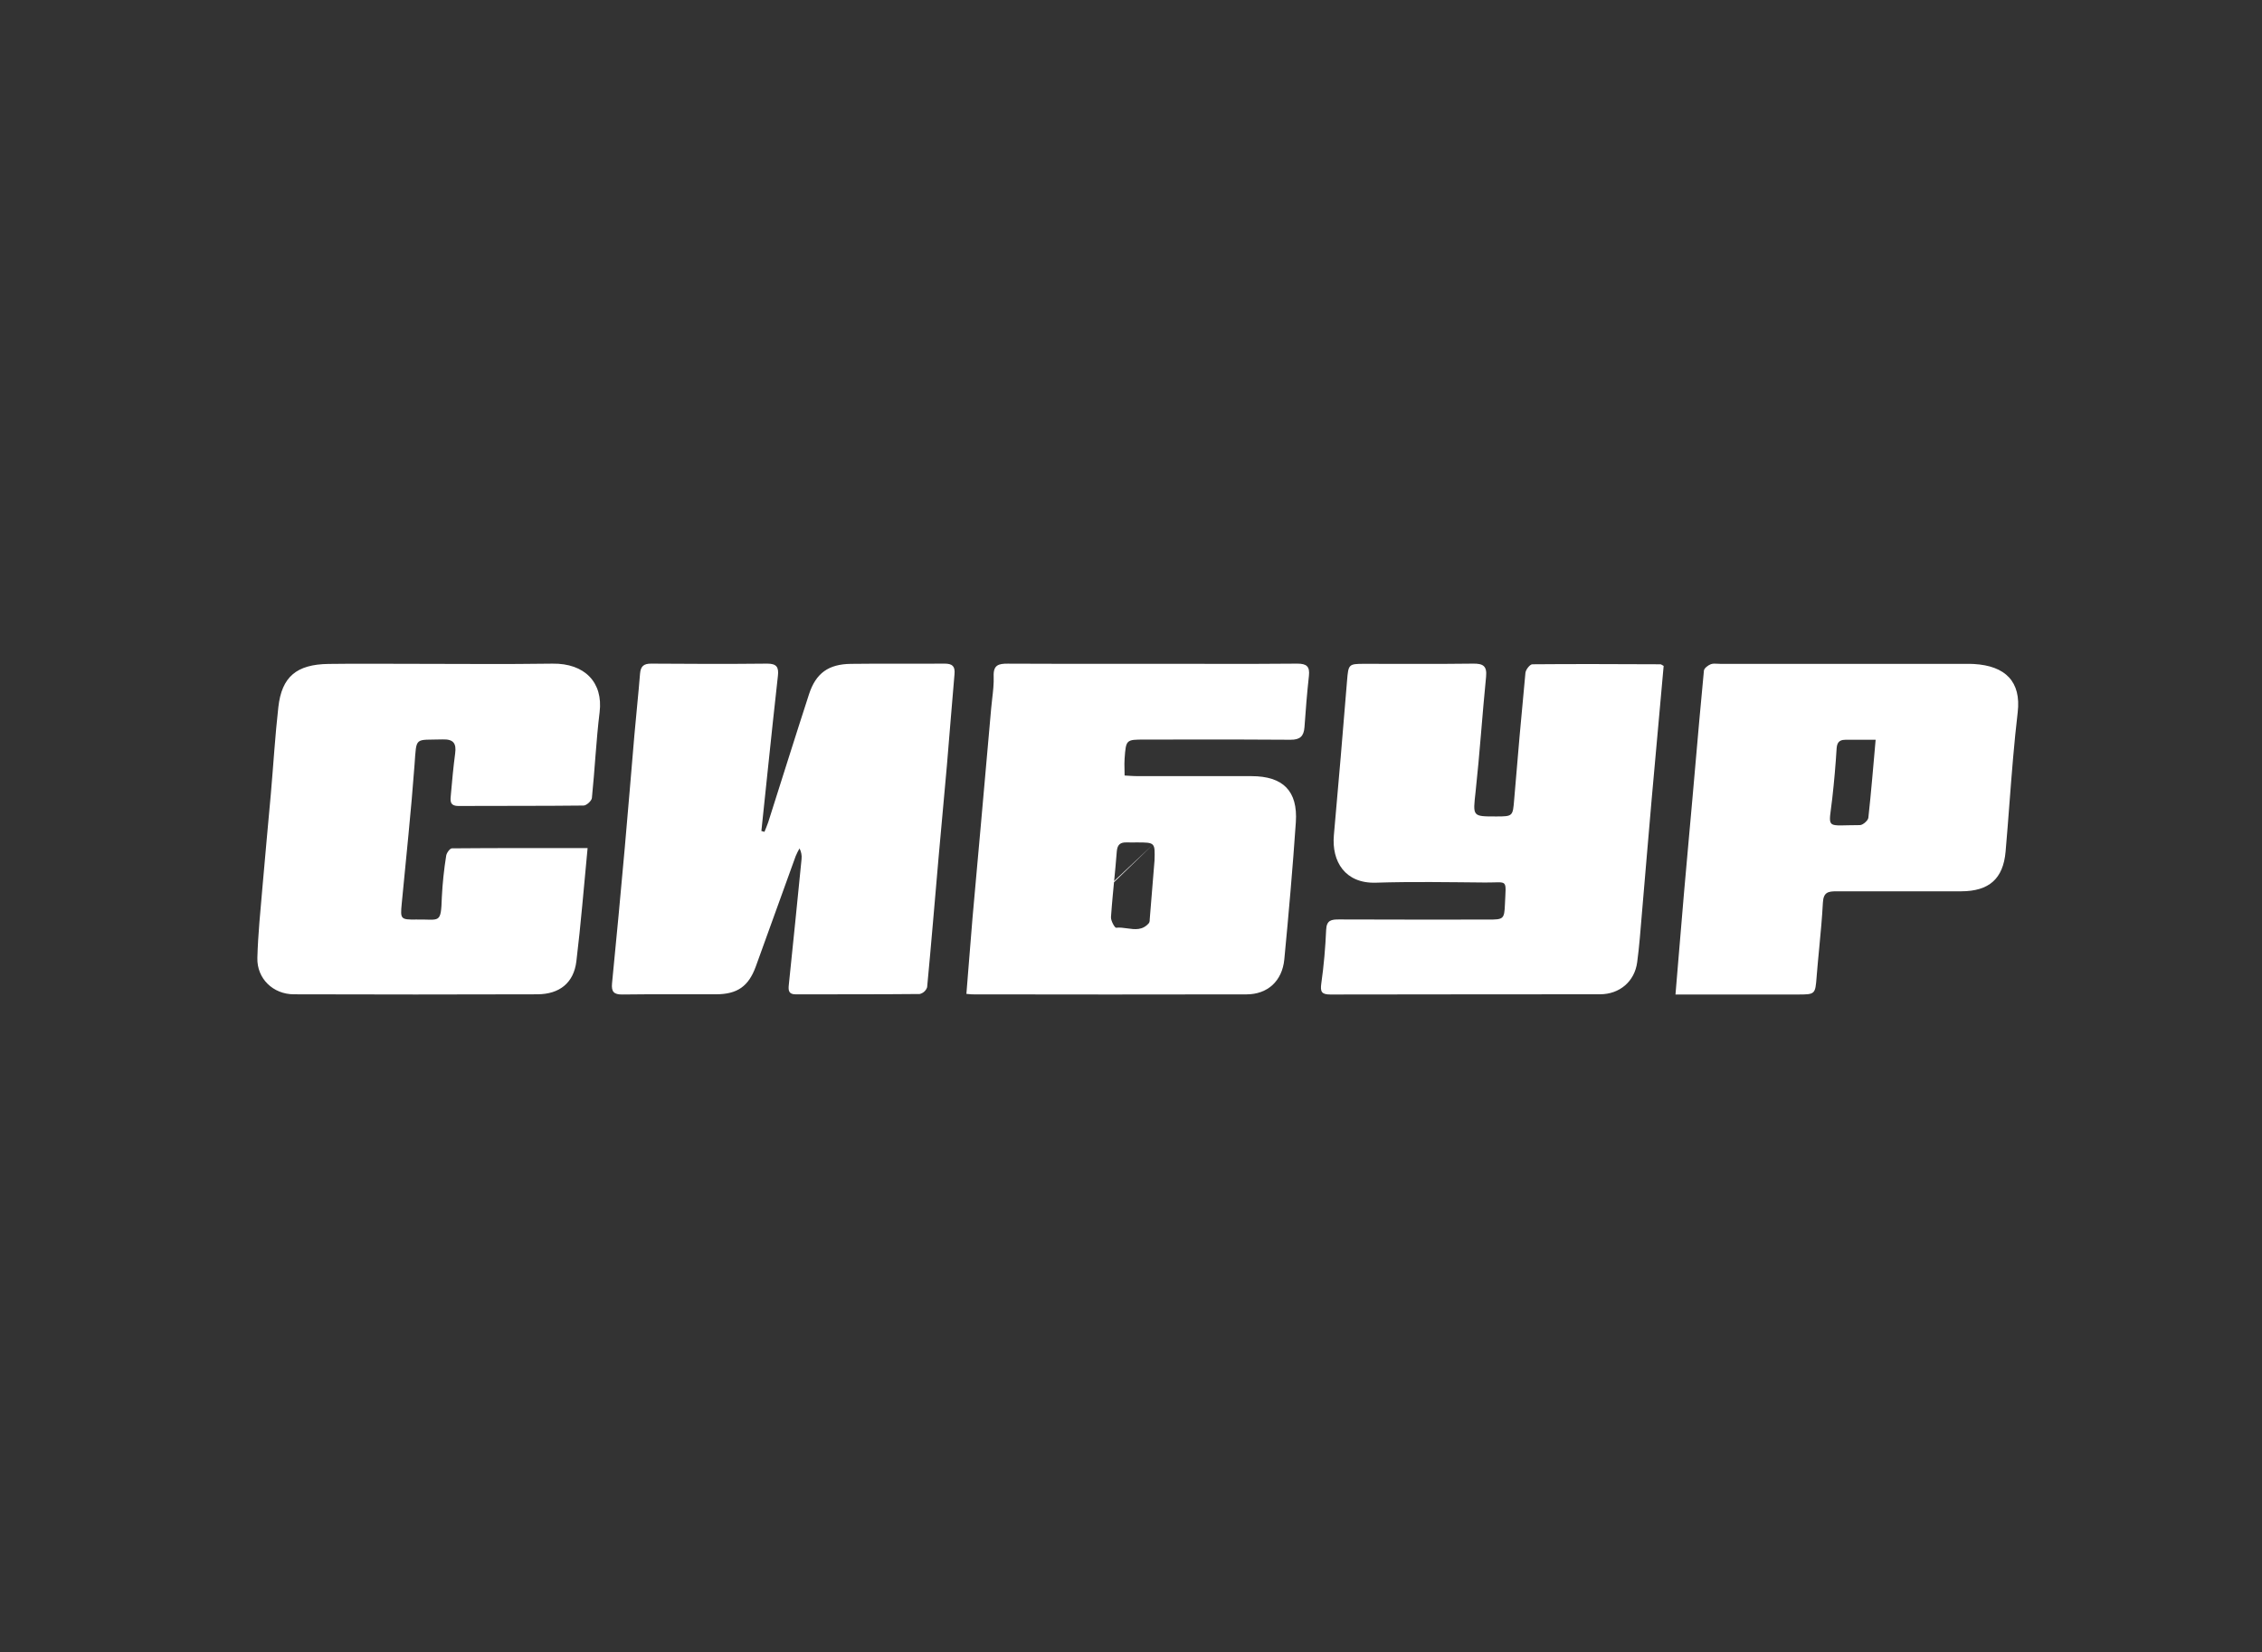
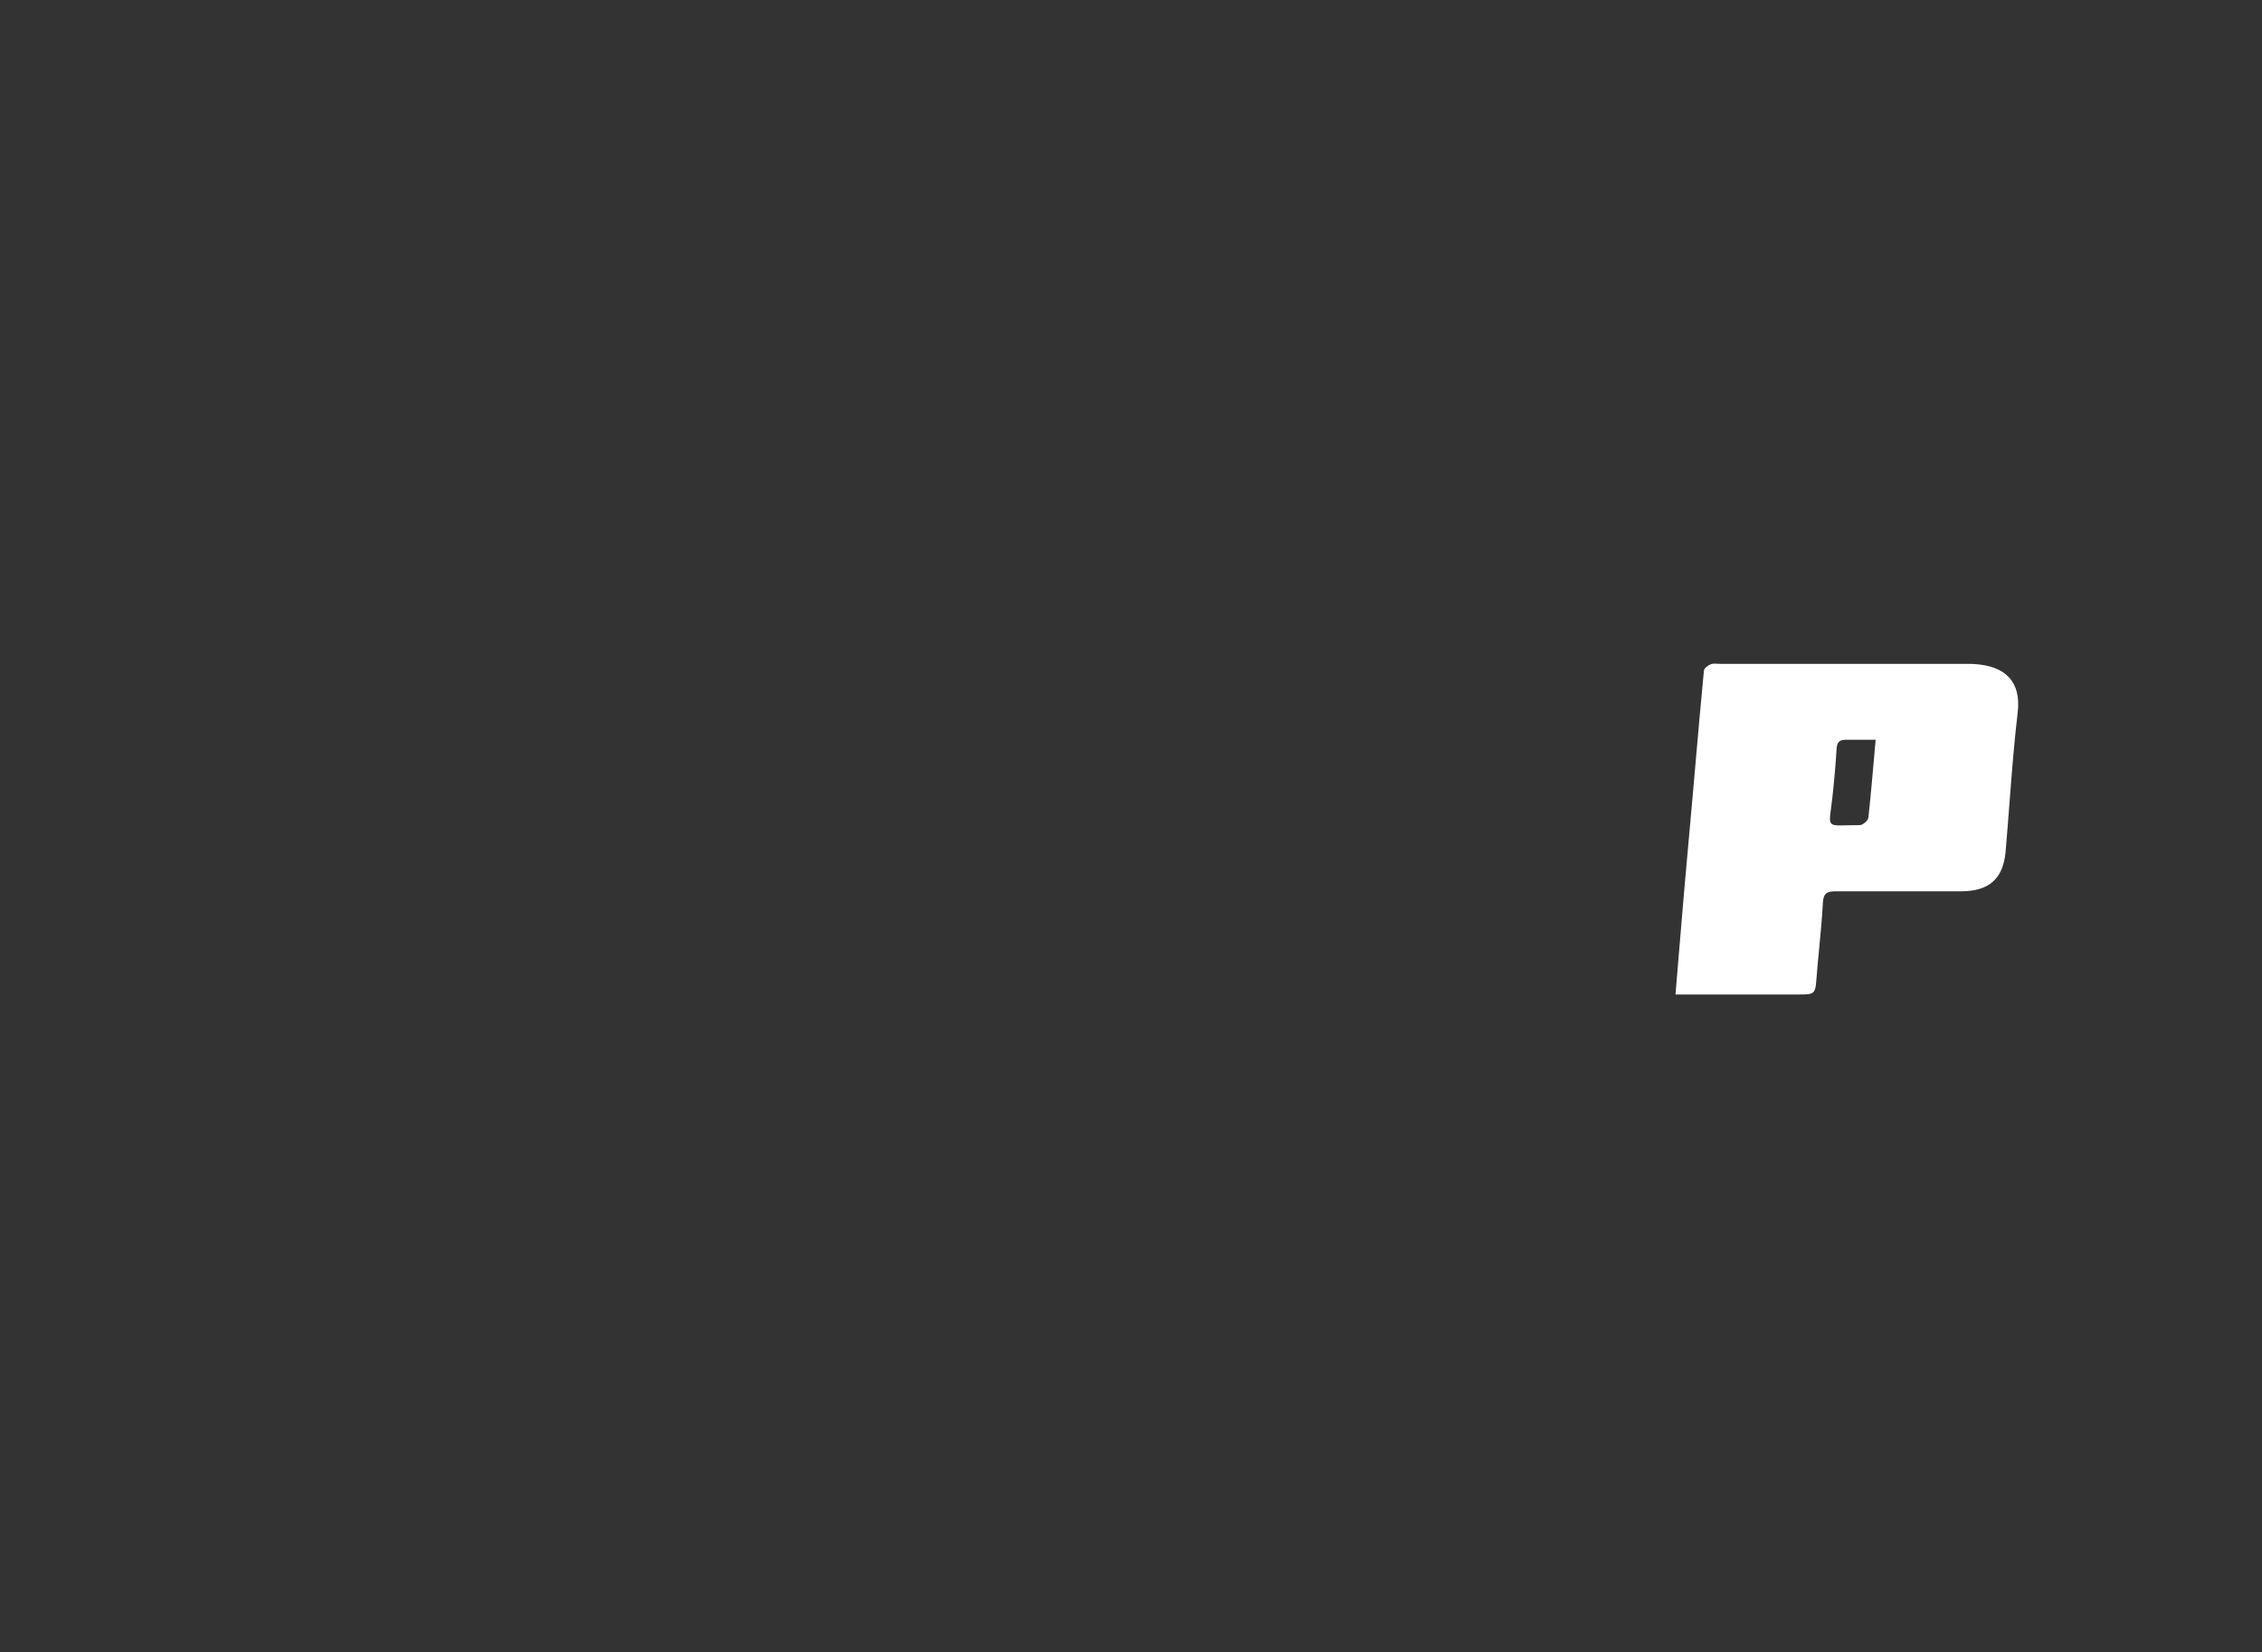
<svg xmlns="http://www.w3.org/2000/svg" width="167" height="122" viewBox="0 0 167 122" fill="none">
  <rect x="0" y="0" width="167" height="122" fill="#333333" stroke="none" />
-   <path d="M56.439 61.419C56.533 61.177 56.642 60.942 56.721 60.696C57.723 57.549 58.707 54.403 59.729 51.257C60.234 49.709 61.16 49.038 62.812 49.017C65.119 48.987 67.427 49.017 69.735 49C70.307 49 70.523 49.186 70.47 49.773C70.269 52.022 70.103 54.274 69.908 56.523C69.715 58.745 69.499 60.965 69.305 63.186C69.021 66.423 68.756 69.662 68.448 72.896C68.406 73.019 68.334 73.129 68.239 73.215C68.143 73.302 68.027 73.363 67.902 73.393C64.852 73.424 61.803 73.409 58.753 73.419C58.224 73.419 58.193 73.136 58.236 72.722C58.558 69.631 58.871 66.536 59.177 63.438C59.208 63.164 59.155 62.887 59.027 62.643C58.921 62.827 58.826 63.018 58.743 63.214C57.755 65.931 56.785 68.652 55.798 71.366C55.265 72.828 54.435 73.409 52.875 73.414C50.568 73.423 48.26 73.398 45.952 73.429C45.319 73.439 45.128 73.222 45.185 72.613C45.515 69.269 45.829 65.925 46.127 62.582C46.376 59.811 46.597 57.039 46.837 54.267C46.969 52.761 47.132 51.254 47.253 49.745C47.297 49.195 47.521 48.997 48.077 49C50.933 49.023 53.792 49.03 56.648 49C57.341 49 57.502 49.267 57.433 49.889C57.171 52.208 56.93 54.539 56.683 56.865C56.525 58.362 56.368 59.859 56.212 61.356L56.439 61.419Z" fill="white" />
-   <path d="M122.825 49.168C122.528 52.48 122.227 55.759 121.937 59.046C121.69 61.843 121.462 64.642 121.22 67.439C121.115 68.647 121.034 69.857 120.869 71.056C120.679 72.469 119.571 73.411 118.131 73.413C111.498 73.423 104.864 73.413 98.224 73.43C97.566 73.43 97.462 73.228 97.551 72.602C97.737 71.295 97.85 69.975 97.908 68.655C97.939 67.939 98.293 67.887 98.856 67.888C102.529 67.905 106.202 67.898 109.879 67.897C110.996 67.897 111.062 67.87 111.107 66.772C111.186 64.833 111.373 65.174 109.644 65.161C106.957 65.138 104.269 65.088 101.581 65.174C99.305 65.247 98.305 63.605 98.478 61.67C98.82 57.858 99.144 54.045 99.453 50.231C99.55 49.062 99.57 49.015 100.69 49.014C103.375 49.014 106.062 49.035 108.751 49C109.479 48.99 109.795 49.158 109.715 49.966C109.434 52.781 109.249 55.618 108.943 58.437C108.74 60.293 108.675 60.287 110.491 60.283C111.691 60.283 111.689 60.254 111.788 59.053C112.044 55.926 112.322 52.801 112.621 49.676C112.645 49.443 112.951 49.05 113.13 49.048C116.281 49.019 119.433 49.037 122.584 49.048C122.634 49.045 122.683 49.092 122.825 49.168Z" fill="white" />
-   <path d="M43.382 62.617C43.101 65.511 42.886 68.247 42.552 70.984C42.357 72.573 41.306 73.41 39.67 73.415C33.681 73.434 27.691 73.434 21.7 73.415C20.162 73.415 18.959 72.256 19.001 70.726C19.048 68.967 19.231 67.21 19.381 65.453C19.572 63.176 19.796 60.901 19.995 58.624C20.183 56.484 20.309 54.338 20.551 52.203C20.805 49.966 21.895 49.057 24.246 49.022C26.261 48.994 28.277 49.014 30.292 49.014C33.79 49.014 37.29 49.052 40.789 49.001C43.174 48.966 44.537 50.397 44.269 52.584C44.01 54.687 43.916 56.81 43.699 58.92C43.677 59.132 43.301 59.475 43.086 59.478C40.008 59.515 36.929 59.493 33.849 59.51C33.156 59.51 33.255 59.066 33.288 58.665C33.377 57.65 33.47 56.635 33.604 55.625C33.701 54.895 33.486 54.57 32.679 54.595C30.593 54.658 30.761 54.349 30.605 56.458C30.353 59.891 29.983 63.315 29.657 66.742C29.552 67.861 29.573 67.911 30.741 67.893C32.484 67.863 32.553 68.267 32.621 66.222C32.673 65.204 32.78 64.189 32.941 63.183C32.969 62.977 33.216 62.638 33.365 62.638C36.657 62.61 39.952 62.617 43.382 62.617Z" fill="white" />
-   <path fill-rule="evenodd" clip-rule="evenodd" d="M71.499 71.482C71.449 72.109 71.399 72.742 71.348 73.384C71.42 73.39 71.482 73.396 71.538 73.401C71.681 73.415 71.782 73.425 71.895 73.42C78.608 73.433 85.321 73.433 92.035 73.42C93.579 73.417 94.665 72.44 94.819 70.833C95.142 67.462 95.439 64.088 95.67 60.708C95.825 58.398 94.722 57.307 92.39 57.307H84.002C83.779 57.307 83.556 57.293 83.324 57.279C83.227 57.273 83.129 57.266 83.028 57.261C83.028 57.089 83.023 56.931 83.02 56.781C83.014 56.503 83.008 56.254 83.028 56.007C83.131 54.607 83.138 54.607 84.507 54.607C85.358 54.607 86.207 54.606 87.058 54.604C89.796 54.6 92.536 54.596 95.274 54.62C95.978 54.627 96.259 54.361 96.308 53.686C96.395 52.422 96.498 51.16 96.636 49.901C96.712 49.207 96.466 49 95.778 49C93.612 49.023 91.445 49.02 89.28 49.016C88.485 49.015 87.692 49.013 86.897 49.013C85.854 49.013 84.812 49.014 83.77 49.015C80.645 49.017 77.521 49.019 74.398 49.002C73.709 48.998 73.329 49.108 73.361 49.936C73.381 50.486 73.317 51.039 73.252 51.592C73.224 51.836 73.196 52.079 73.175 52.323C72.92 55.231 72.663 58.137 72.403 61.043C72.32 61.992 72.233 62.94 72.147 63.889C72.029 65.189 71.91 66.489 71.798 67.79C71.693 69.012 71.597 70.235 71.499 71.482ZM85.107 62.373C85.267 62.542 85.257 62.877 85.236 63.541C85.12 64.998 85.001 66.45 84.881 67.898C84.883 67.924 84.882 67.951 84.88 67.978C84.874 68.034 84.859 68.09 84.835 68.141C84.365 68.709 83.789 68.628 83.214 68.546C82.939 68.508 82.665 68.469 82.403 68.501C82.301 68.512 82.004 67.981 82.022 67.716C82.06 67.16 82.108 66.605 82.159 66.051C82.187 65.747 82.216 65.442 82.246 65.138L85.107 62.373ZM82.254 65.055C82.286 64.721 82.319 64.386 82.35 64.052C82.386 63.657 82.421 63.262 82.451 62.867C82.452 62.858 82.453 62.848 82.454 62.839C82.499 62.361 82.719 62.186 83.172 62.201C83.335 62.207 83.5 62.205 83.664 62.203C83.746 62.202 83.828 62.201 83.91 62.201C84.601 62.201 84.943 62.201 85.107 62.373" fill="white" />
  <path fill-rule="evenodd" clip-rule="evenodd" d="M123.894 71.081C123.831 71.852 123.766 72.632 123.699 73.424V73.43H132.692C134.016 73.43 134.016 73.428 134.119 72.126C134.12 72.107 134.122 72.087 134.123 72.067C134.178 71.377 134.244 70.688 134.31 70C134.416 68.882 134.523 67.764 134.582 66.638C134.624 65.881 134.972 65.81 135.579 65.81C137.625 65.816 139.675 65.814 141.724 65.812C142.748 65.811 143.772 65.81 144.796 65.81C146.844 65.806 147.892 64.887 148.069 62.886C148.174 61.697 148.264 60.508 148.355 59.318C148.527 57.076 148.699 54.834 148.963 52.603C149.234 50.321 148.046 49.161 145.732 49.027C145.524 49.014 145.316 49.016 145.108 49.017C145.038 49.018 144.97 49.018 144.901 49.018H127.047C126.978 49.018 126.905 49.014 126.831 49.009C126.645 48.998 126.454 48.986 126.306 49.043C126.1 49.123 125.815 49.338 125.798 49.517C125.562 51.956 125.349 54.397 125.136 56.838C125.07 57.578 125.006 58.318 124.941 59.057C124.855 60.026 124.768 60.995 124.68 61.964C124.563 63.27 124.445 64.577 124.331 65.884C124.183 67.601 124.04 69.318 123.894 71.081ZM138.222 57.49C138.267 56.995 138.311 56.492 138.356 55.979C138.394 55.535 138.434 55.083 138.475 54.62L138.39 54.62H136.266C135.959 54.62 135.758 54.703 135.663 54.933C135.627 55.017 135.604 55.121 135.596 55.249C135.521 56.481 135.413 57.709 135.275 58.935C135.145 60.085 135.006 60.587 135.195 60.799C135.256 60.867 135.351 60.906 135.491 60.925C135.602 60.942 135.743 60.946 135.918 60.945C136.249 60.943 136.703 60.922 137.318 60.922C137.43 60.922 137.59 60.828 137.719 60.709C137.836 60.604 137.927 60.477 137.938 60.379C138.043 59.428 138.134 58.474 138.222 57.49Z" fill="white" />
</svg>